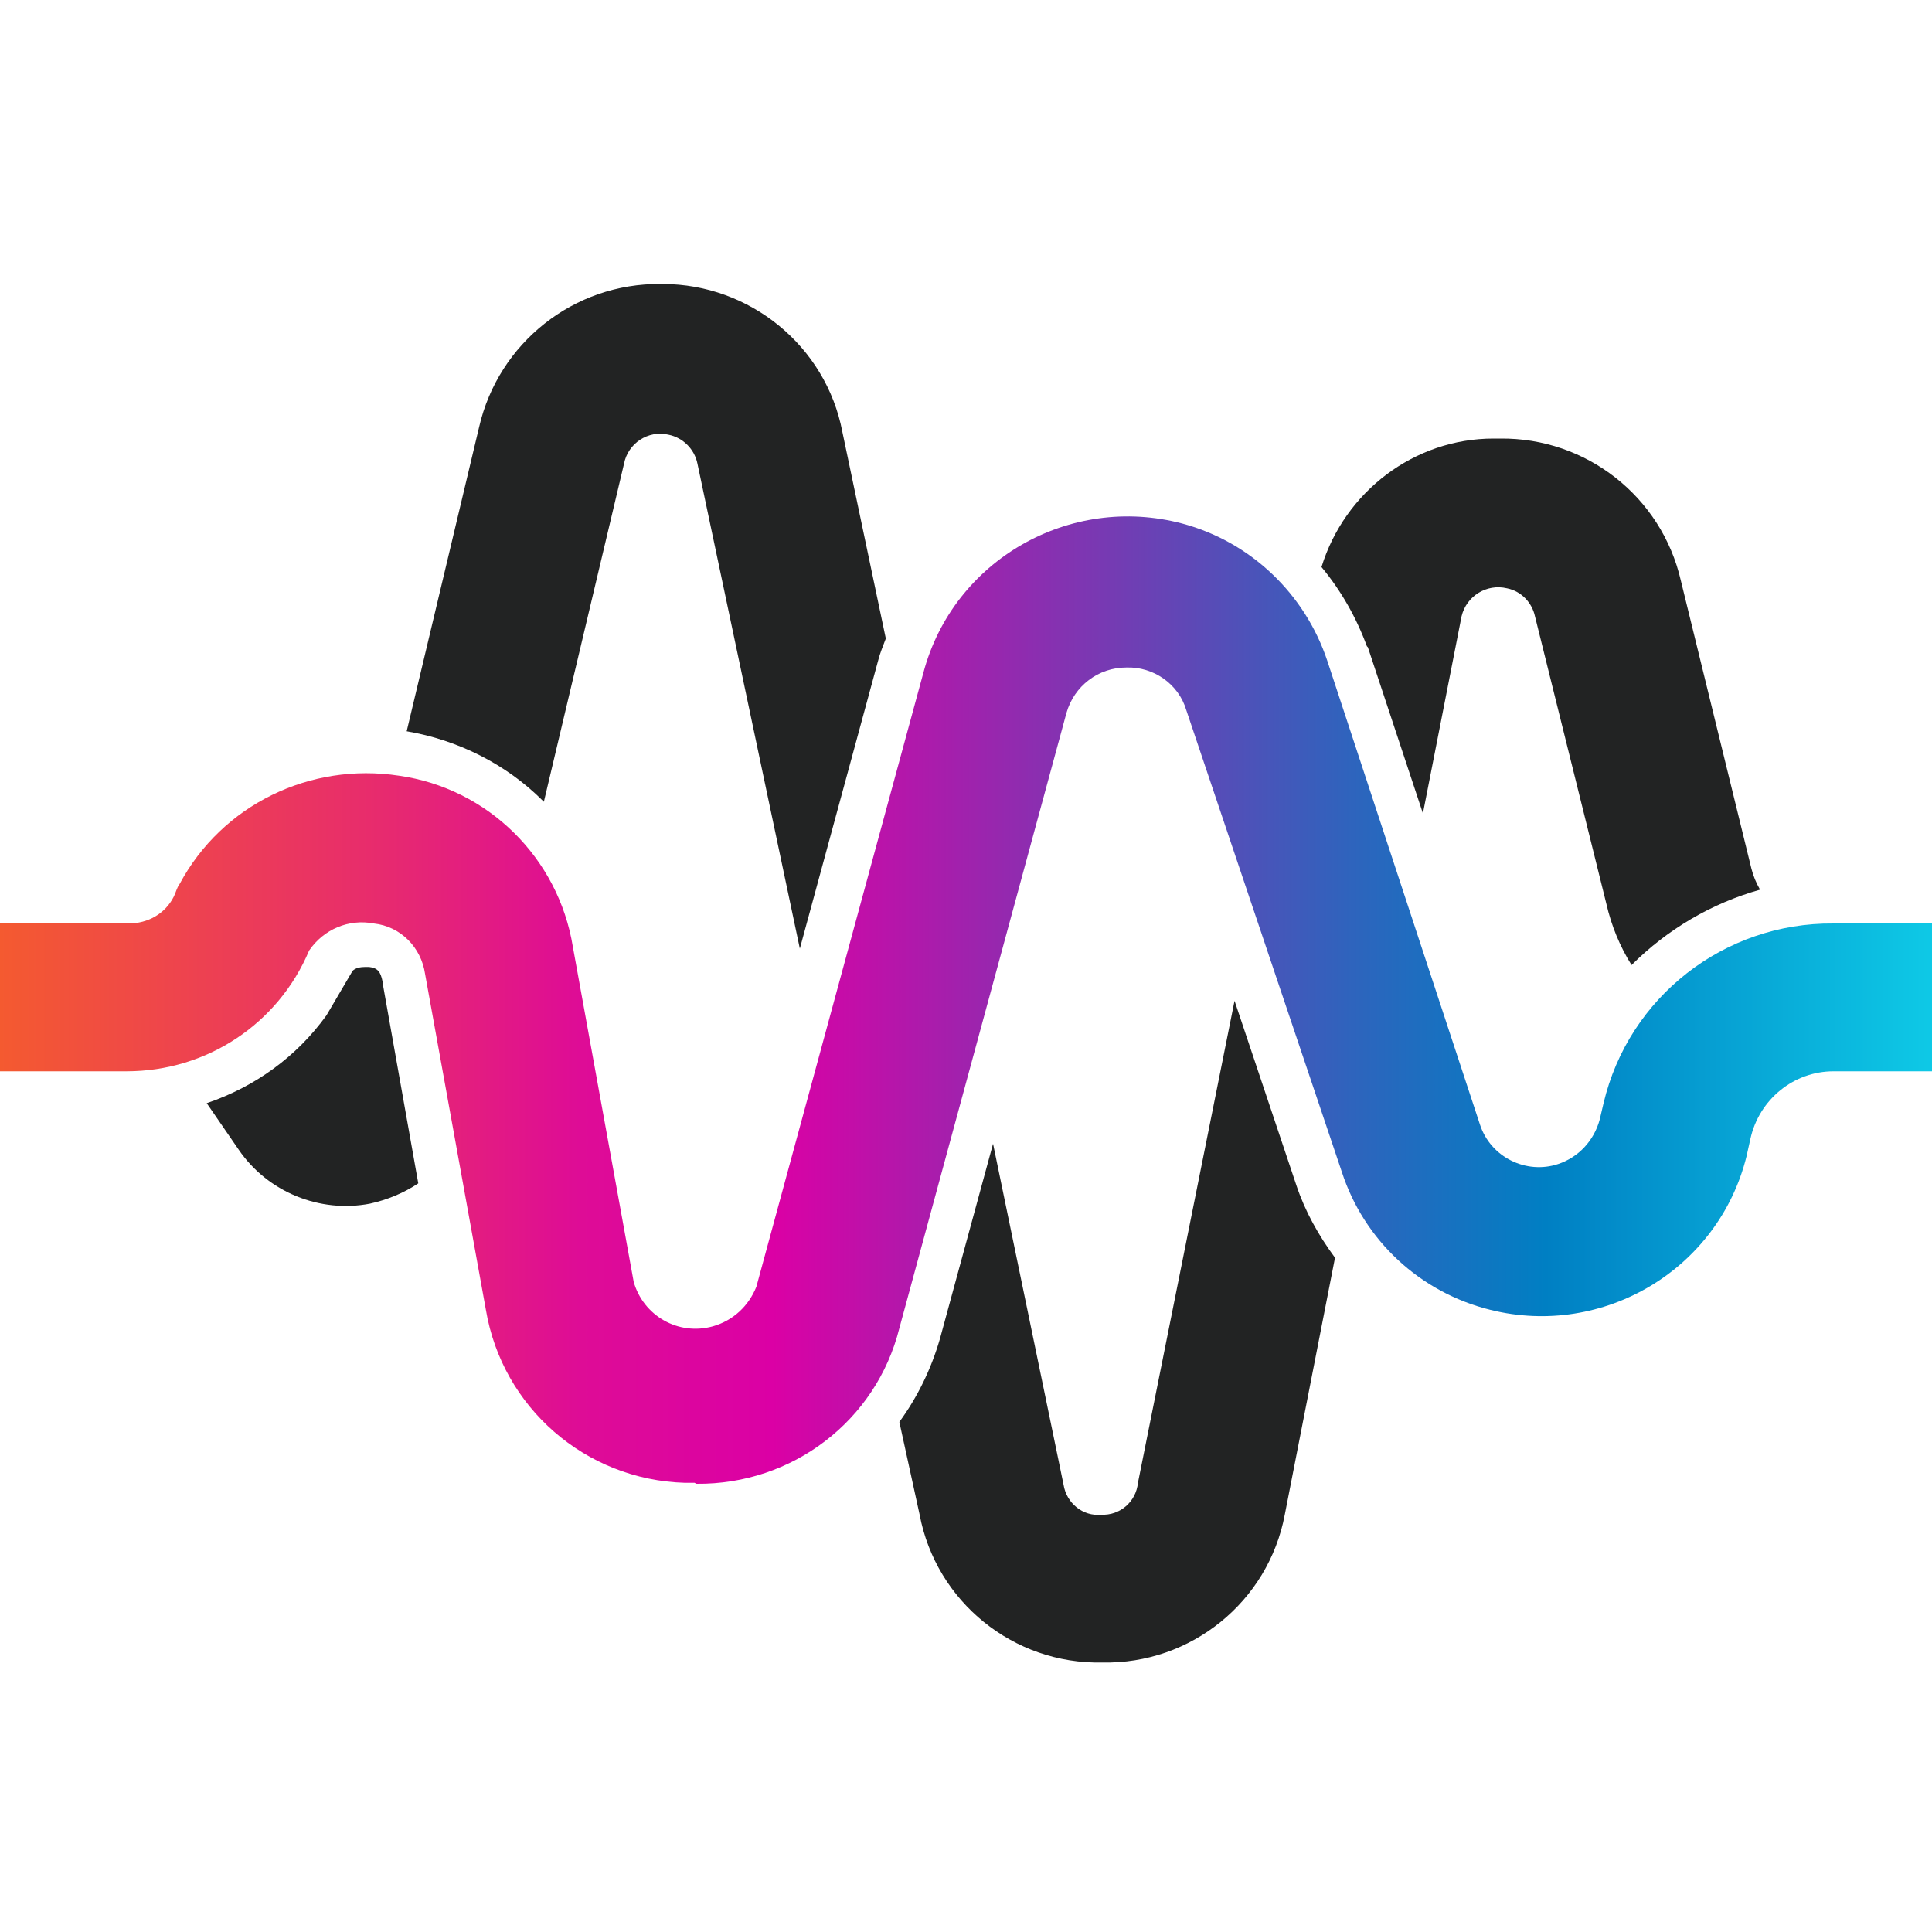
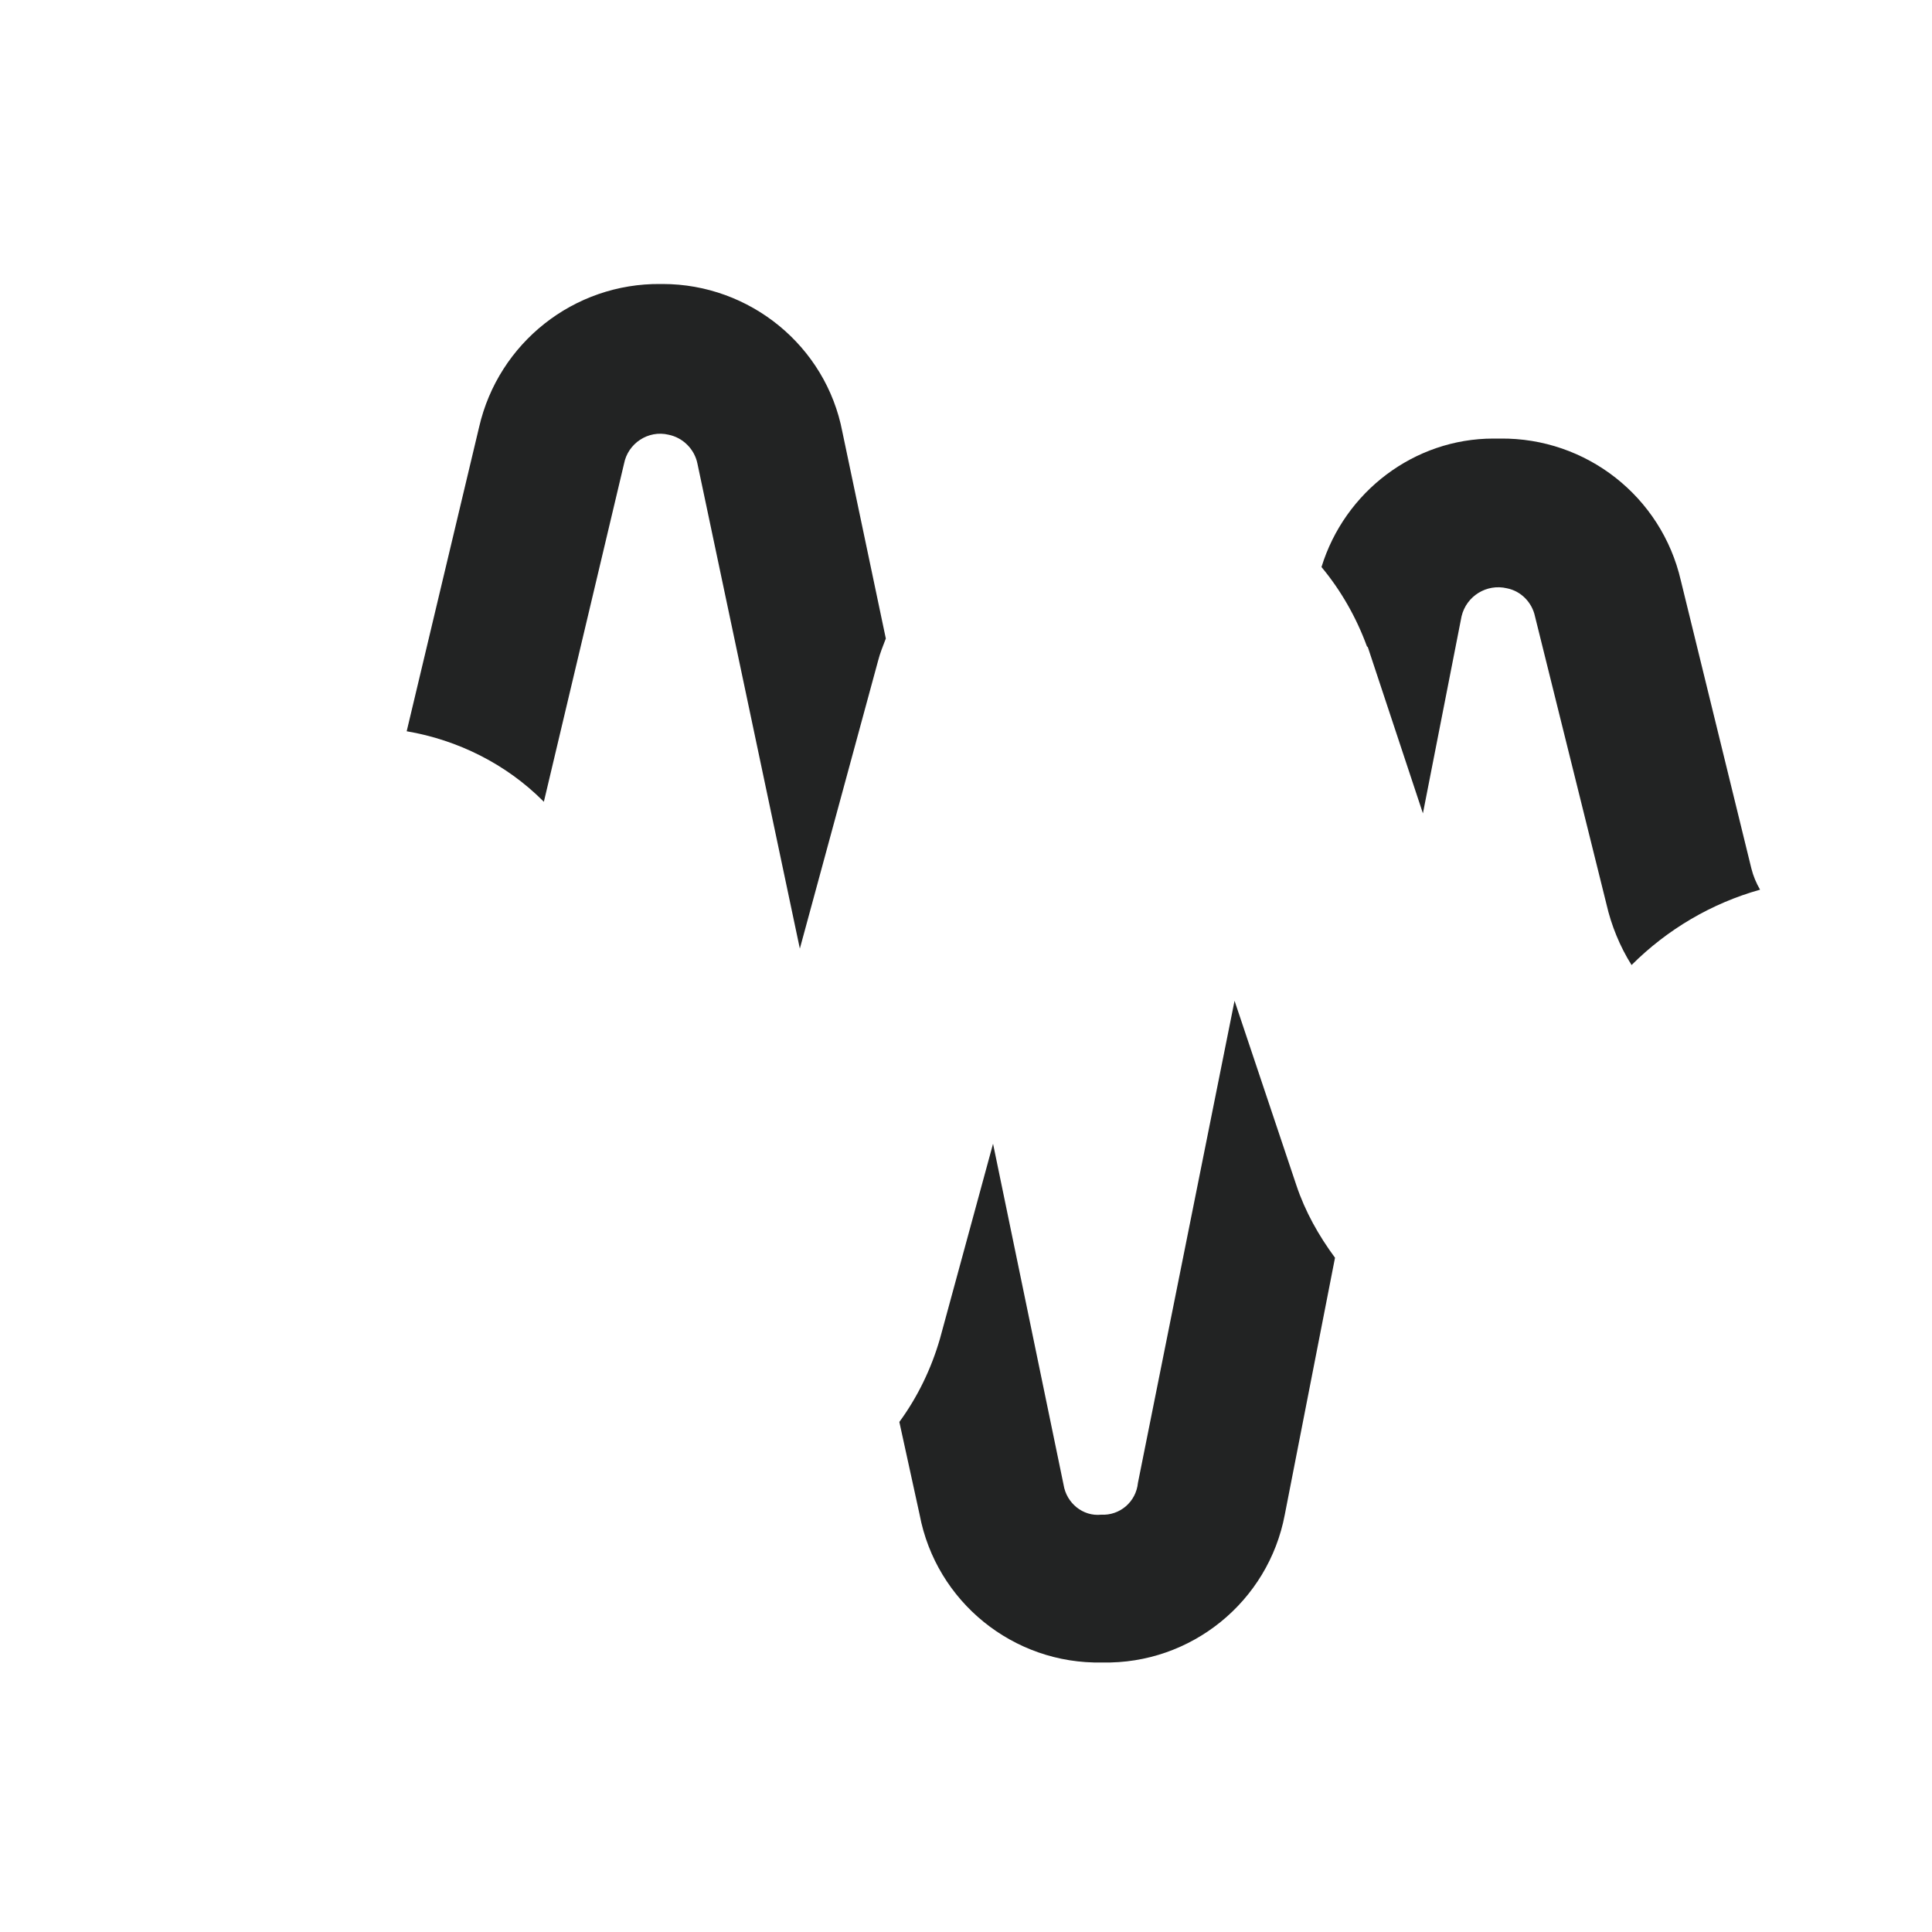
<svg xmlns="http://www.w3.org/2000/svg" viewBox="0 0 200 200">
  <defs>
    <style>      .st0 {        fill: url(#linear-gradient4);      }      .st1 {        fill: url(#linear-gradient1);      }      .st1, .st2, .st3, .st4 {        stroke: #fff;        stroke-linecap: round;        stroke-linejoin: round;        stroke-width: .4px;      }      .st2 {        fill: url(#linear-gradient2);      }      .st3 {        fill: url(#linear-gradient3);      }      .st5 {        fill: #222323;      }      .st4 {        fill: url(#linear-gradient);      }      .st6 {        display: none;      }    </style>
    <linearGradient id="linear-gradient" x1="0" y1="101.9" x2="190.6" y2="101.2" gradientTransform="translate(0 200) scale(1 -1)" gradientUnits="userSpaceOnUse">
      <stop offset="0" stop-color="#ff8000" />
      <stop offset="0" stop-color="#f45931" />
      <stop offset=".2" stop-color="#e6296f" />
      <stop offset=".3" stop-color="#de0b96" />
      <stop offset=".4" stop-color="#db00a5" />
      <stop offset=".5" stop-color="#a220ac" />
      <stop offset=".7" stop-color="#2e64bc" />
      <stop offset=".8" stop-color="#007fc3" />
      <stop offset="1" stop-color="#0ec9e6" />
    </linearGradient>
    <linearGradient id="linear-gradient1" x1="-.6" y1="101.9" x2="195.1" y2="101.1" gradientTransform="translate(0 200) scale(1 -1)" gradientUnits="userSpaceOnUse">
      <stop offset="0" stop-color="#ff8000" />
      <stop offset="0" stop-color="#f45931" />
      <stop offset=".2" stop-color="#e6296f" />
      <stop offset=".3" stop-color="#de0b96" />
      <stop offset=".4" stop-color="#db00a5" />
      <stop offset=".5" stop-color="#a220ac" />
      <stop offset=".7" stop-color="#2e64bc" />
      <stop offset=".8" stop-color="#007fc3" />
      <stop offset="1" stop-color="#0ec9e6" />
    </linearGradient>
    <linearGradient id="linear-gradient2" x1="-.6" y1="101.9" x2="195.1" y2="101.1" gradientTransform="translate(0 200) scale(1 -1)" gradientUnits="userSpaceOnUse">
      <stop offset="0" stop-color="#ff8000" />
      <stop offset="0" stop-color="#f45931" />
      <stop offset=".2" stop-color="#e6296f" />
      <stop offset=".3" stop-color="#de0b96" />
      <stop offset=".4" stop-color="#db00a5" />
      <stop offset=".5" stop-color="#a220ac" />
      <stop offset=".7" stop-color="#2e64bc" />
      <stop offset=".8" stop-color="#007fc3" />
      <stop offset="1" stop-color="#0ec9e6" />
    </linearGradient>
    <linearGradient id="linear-gradient3" x1="2.8" y1="102.5" x2="193.4" y2="101.7" gradientTransform="translate(0 200) scale(1 -1)" gradientUnits="userSpaceOnUse">
      <stop offset="0" stop-color="#ff8000" />
      <stop offset="0" stop-color="#f45931" />
      <stop offset=".2" stop-color="#e6296f" />
      <stop offset=".3" stop-color="#de0b96" />
      <stop offset=".4" stop-color="#db00a5" />
      <stop offset=".5" stop-color="#a220ac" />
      <stop offset=".7" stop-color="#2e64bc" />
      <stop offset=".8" stop-color="#007fc3" />
      <stop offset="1" stop-color="#0ec9e6" />
    </linearGradient>
    <linearGradient id="linear-gradient4" x1="0" y1="96.6" x2="200" y2="96.6" gradientTransform="translate(0 200) scale(1 -1)" gradientUnits="userSpaceOnUse">
      <stop offset="0" stop-color="#ff8000" />
      <stop offset="0" stop-color="#f45a30" />
      <stop offset=".2" stop-color="#e72a6f" />
      <stop offset=".3" stop-color="#de0c96" />
      <stop offset=".4" stop-color="#db00a5" />
      <stop offset=".5" stop-color="#a022ad" />
      <stop offset=".7" stop-color="#2e64bd" />
      <stop offset=".8" stop-color="#007fc3" />
      <stop offset="1" stop-color="#0ec9e6" />
    </linearGradient>
  </defs>
  <g id="Layer_1" class="st6">
    <g>
      <path class="st4" d="M28,139.4c-.4,0-1,0-1.4.2H2c-4.9,0-.6-.6-.4-.8,2.2-1.8,4.5-5.3,5.3-6.7,4.1-7,6.5-15.3,9.4-22.9,4.9-12.5,8.8-25.8,14.7-37.8,5.9-11.9,5.3-11,10-13.5s1.6-.6,2.3-.6h26.6c-1.2,0-3.1,1.8-3.9,2.5-3.3,2.7-5.9,6.5-7.4,10.4-4.5,10.4-7.8,21.1-11.9,32.1-4.1,11-5.1,13.9-8,20.7s-2.9,6.8-4.7,10.2c-1.6,2.9-2.9,5.5-6.1,6.3l.2-.2Z" />
      <path class="st1" d="M85.9,139.6h26.6c-2.5,0-4.3-5.7-5.5-7.6-4.1-7-6.5-15.3-9.4-22.9-4.9-12.5-8.8-25.8-14.7-37.8-3.1-6.5-6.1-14.1-14.5-14.1h-20.4c-6.8,0-2.9,0-4.3,0,1.2,0,3.1,1.8,3.9,2.3,3.3,2.7,5.9,6.5,7.4,10.4,4.5,10.4,7.8,21.1,11.9,32.1,4.1,11,5.1,13.9,8,20.7q2.9,6.8,4.7,10.2c1.8,3.3,3.1,6.3,6.1,6.5v.2Z" />
-       <path class="st2" d="M113.5,139.4c-.6,0-1.4.2-2.2.4h-26.2c2.5,0,6.1-5.7,7.2-7.6,4.1-7,6.5-15.3,9.4-22.9,4.9-12.5,8.8-25.8,14.7-37.8,2.3-4.7,5.3-11,10.2-13.5.8-.4,1.6-.6,2.3-.6h26.6c-1.2,0-3.1,1.8-3.9,2.3-3.3,2.7-5.9,6.5-7.4,10.4-4.5,10.4-7.8,21.1-11.9,32.1-2.5,7-5.1,13.9-8,20.7q-2.9,6.8-4.7,10.2c-1.6,3.1-3.1,5.5-6.1,6.3Z" />
      <path class="st3" d="M170.3,139.4c.6,0,1.2.2,1.8.2h24.3c4.9,0,.6-.6.4-.8-2.2-1.8-4.5-5.3-5.3-6.7-4.1-7-6.5-15.3-9.4-22.9-4.9-12.5-8.8-25.8-14.7-37.8-5.9-11.9-5.3-11-10-13.5s-1.6-.6-2.3-.6h-26.6c1.2,0,3.1,1.8,3.9,2.5,3.3,2.7,5.9,6.5,7.4,10.4,4.5,10.4,7.8,21.1,11.9,32.1,2.5,7,5.1,13.9,8,20.7s2.9,6.8,4.7,10.2c1.6,2.9,2.9,5.5,6.1,6.3l-.2-.2Z" />
    </g>
  </g>
  <g id="Layer_2">
    <path class="st5" d="M134.2,122.7l-6.4-19.1-10,49.9c-.2,2-1.9,3.4-3.8,3.3-1.9.2-3.6-1.2-3.9-3.1l-7.3-35.3-5.5,20.2c-.9,3.1-2.3,6-4.2,8.6l2.1,9.6c1.7,9,9.7,15.5,18.9,15.3h0c9.2.2,17.2-6.3,18.9-15.3l5.2-26.6c-1.7-2.3-3.1-4.8-4-7.5Z" />
-     <path class="st5" d="M39.6,101.6c-.2-1-.5-1.4-1.4-1.5h-.4c-.5,0-1,.1-1.3.4l-2.7,4.6c-3.1,4.3-7.4,7.4-12.4,9.1l3.3,4.8c3,4.4,8.4,6.6,13.6,5.6,1.8-.4,3.5-1.1,5-2.1l-3.7-20.8Z" />
    <path class="st5" d="M56.3,83l8.3-35c.4-2.1,2.5-3.5,4.6-3,1.5.3,2.7,1.5,3,3l10.6,50.2,8.1-29.8c.2-.8.5-1.5.8-2.3l-4.5-21.4c-1.7-8.9-9.6-15.3-18.6-15.3h-.2c-9-.1-16.8,6.1-18.8,14.8l-7.5,31.5c5.3.9,10.3,3.4,14.1,7.2Z" />
    <path class="st5" d="M141.6,67l5.7,17.2,4-20.4c.5-2.1,2.6-3.4,4.7-2.9,1.5.3,2.6,1.5,2.9,2.9l7.4,29.8c.5,2.2,1.4,4.4,2.6,6.3,3.7-3.7,8.3-6.4,13.3-7.8-.4-.7-.7-1.4-.9-2.2l-7.3-29.8c-2-8.7-9.8-14.8-18.7-14.7h-.7c-8.2,0-15.4,5.5-17.8,13.3,2,2.4,3.6,5.2,4.7,8.2Z" />
-     <path class="st0" d="M71.9,153.5h-1c-10.3-.3-18.9-7.8-20.6-17.9l-6.3-34.8c-.4-2.7-2.5-4.9-5.3-5.2-2.6-.5-5.2.6-6.7,2.8-3.2,7.6-10.6,12.5-18.9,12.5H0v-15.3h13.3c2,0,3.8-1,4.7-2.8.2-.4.3-.9.6-1.3,4.4-8.2,13.5-12.6,22.7-11.2,9.2,1.3,16.5,8.5,18,17.7l6.3,34.7c1,3.5,4.6,5.6,8.2,4.6,2.1-.6,3.7-2.1,4.5-4.1l17.3-63.6c3.1-11.6,15.1-18.5,26.8-15.4,7.1,1.9,12.7,7.3,15,14.2l15.8,48c1.1,3.4,4.8,5.2,8.1,4.1,2.1-.7,3.7-2.4,4.3-4.6l.4-1.7c2.6-11,12.5-18.7,23.8-18.6h10.3v15.3h-10.3c-4.1,0-7.7,2.9-8.6,7l-.4,1.8c-2.9,11.7-14.8,18.8-26.5,15.9-7.3-1.8-13.1-7.2-15.4-14.3l-16.1-47.8c-.8-2.7-3.4-4.5-6.2-4.4-2.9,0-5.4,1.9-6.2,4.7l-17.3,63.7c-2.4,9.6-11.1,16.2-21,16.1Z" />
  </g>
</svg>